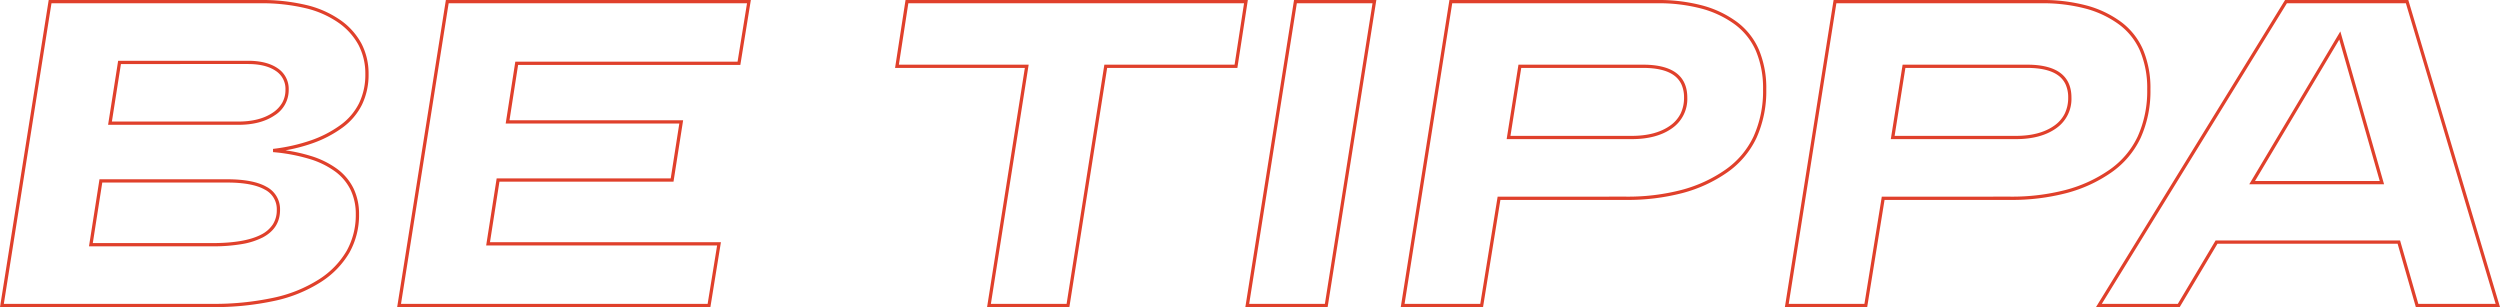
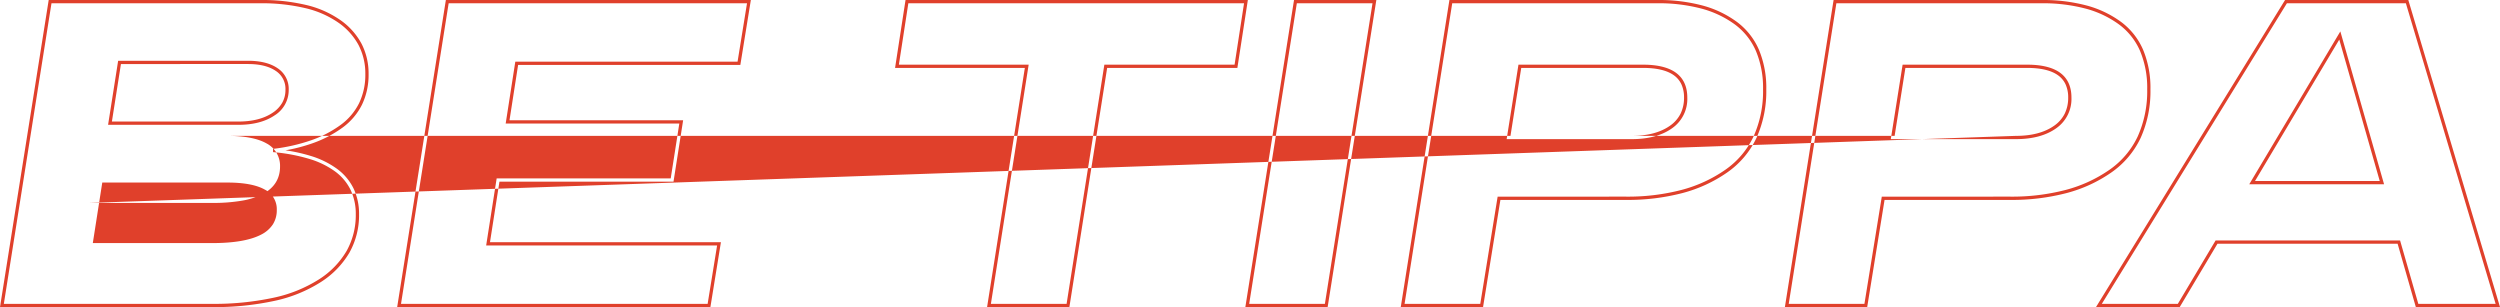
<svg xmlns="http://www.w3.org/2000/svg" width="766.007" height="94.1" viewBox="0 0 766.007 94.1">
-   <path id="BE_TIPPA" data-name="BE TIPPA" d="M20.929,39.4h64.8a58.857,58.857,0,0,1,14.1,1.528,30.541,30.541,0,0,1,10.461,4.617,20.862,20.862,0,0,1,6.486,7.24,19.917,19.917,0,0,1,2.168,9.326,21.081,21.081,0,0,1-2.013,9.347A19.407,19.407,0,0,1,110.9,78.54a35.55,35.55,0,0,1-9.274,4.807,52.221,52.221,0,0,1-8.153,2.114,49.784,49.784,0,0,1,7.687,1.7,26.942,26.942,0,0,1,8.215,4.044,16.411,16.411,0,0,1,4.987,5.993,18.083,18.083,0,0,1,1.662,7.872,23.494,23.494,0,0,1-2.941,11.717,26.769,26.769,0,0,1-8.789,9.049,43.267,43.267,0,0,1-14.212,5.756A87.374,87.374,0,0,1,70.832,133.5H6.008l.092-.578Zm49.9,93.1a86.379,86.379,0,0,0,19.024-1.883A42.278,42.278,0,0,0,103.74,125a25.784,25.784,0,0,0,8.468-8.706,22.507,22.507,0,0,0,2.811-11.225,17.093,17.093,0,0,0-1.564-7.44A15.42,15.42,0,0,0,108.768,92a25.954,25.954,0,0,0-7.911-3.887,54.465,54.465,0,0,0-11.185-2.1l-.015-.994A55.211,55.211,0,0,0,101.289,82.4a34.557,34.557,0,0,0,9.014-4.669,18.42,18.42,0,0,0,5.733-6.717,20.092,20.092,0,0,0,1.911-8.907,18.929,18.929,0,0,0-2.055-8.862,19.875,19.875,0,0,0-6.182-6.891A29.556,29.556,0,0,0,99.589,41.9a57.867,57.867,0,0,0-13.861-1.5H21.783l-14.6,92.1Zm71.792-93.1h93.45l-3.221,19.886H164.759l-2.637,16.955h53.2l-2.95,18.822H159.04l-2.9,18.551H226.9L223.675,133.5H127.7l.092-.578Zm92.274,1H143.478l-14.6,92.1h93.951l2.9-17.886H154.969l3.215-20.551h53.333l2.636-16.822h-53.2L163.9,58.286H232Zm48.571-1H388.354l-3.213,20.817h-39.9L333.668,133.5H308.45l.091-.578,11.48-72.705H280.256Zm103.719,1H284.327l-2.9,18.817h39.769l-.091.578L309.62,132.5h23.194l11.571-73.283h39.9Zm15.318-1h25.219L412.8,133.5H387.584Zm24.048,1H403.36l-14.6,92.1h23.194Zm23.566-1h63.735a52.153,52.153,0,0,1,13.715,1.664,31.626,31.626,0,0,1,10.59,5.019,21.016,21.016,0,0,1,6.793,8.564,30.268,30.268,0,0,1,2.253,12.12,34.789,34.789,0,0,1-2.99,14.859,26.9,26.9,0,0,1-8.992,10.62,43.264,43.264,0,0,1-13.707,6.309,66.16,66.16,0,0,1-17.238,2.1H465.736l-5.32,32.851H435.2Zm54.159,60.249a65.164,65.164,0,0,0,16.976-2.061,42.272,42.272,0,0,0,13.392-6.16A25.917,25.917,0,0,0,543.311,81.2a33.8,33.8,0,0,0,2.9-14.434,29.281,29.281,0,0,0-2.169-11.72,20.027,20.027,0,0,0-6.474-8.161,30.629,30.629,0,0,0-10.257-4.857,51.163,51.163,0,0,0-13.45-1.628H450.974l-14.6,92.1h23.195l5.32-32.851ZM567.825,39.4H631.56a52.152,52.152,0,0,1,13.715,1.664,31.626,31.626,0,0,1,10.59,5.019,21.015,21.015,0,0,1,6.793,8.564,30.269,30.269,0,0,1,2.253,12.12,34.789,34.789,0,0,1-2.99,14.859,26.9,26.9,0,0,1-8.992,10.62,43.263,43.263,0,0,1-13.707,6.309,66.161,66.161,0,0,1-17.238,2.1H583.441L578.12,133.5H552.9Zm54.159,60.249a65.165,65.165,0,0,0,16.976-2.061,42.271,42.271,0,0,0,13.392-6.16A25.918,25.918,0,0,0,661.016,81.2a33.8,33.8,0,0,0,2.9-14.434,29.28,29.28,0,0,0-2.17-11.72,20.026,20.026,0,0,0-6.474-8.161,30.632,30.632,0,0,0-10.258-4.857A51.163,51.163,0,0,0,631.56,40.4H568.679l-14.6,92.1h23.195l5.32-32.851ZM706.16,39.4h37.759l28.1,94.1H746.229l-5.586-19.418h-55.2L673.872,133.5H648.221l.469-.762Zm37.014,1H706.718l-56.707,92.1H673.3l11.571-19.418H741.4l5.586,19.418h23.69Zm-20.08,8.625,13.4,46.837h-41.31l.451-.756Zm12.075,45.837-12.4-43.338L696.945,94.861ZM42.208,58.02H82c3.81,0,6.858.768,9.061,2.283a7.578,7.578,0,0,1,3.409,6.6,9.106,9.106,0,0,1-4.343,7.862c-2.82,1.91-6.539,2.879-11.053,2.879H39.125Zm36.87,18.62c4.311,0,7.841-.911,10.493-2.707a9.114,9.114,0,0,0,2.935-3.087,8.047,8.047,0,0,0,.968-3.947A6.548,6.548,0,0,0,90.5,61.126c-2.033-1.4-4.891-2.106-8.495-2.106H43.064L40.295,76.64ZM471.267,59.217h38.2c4.433,0,7.822.838,10.072,2.491,2.3,1.688,3.463,4.24,3.463,7.585a10.937,10.937,0,0,1-4.734,9.452c-3.086,2.179-7.211,3.284-12.258,3.284H467.65Zm34.741,21.812c4.837,0,8.767-1.043,11.682-3.1a9.949,9.949,0,0,0,3.233-3.672A11.007,11.007,0,0,0,522,69.293a9.61,9.61,0,0,0-.77-3.983,7.059,7.059,0,0,0-2.285-2.8c-2.075-1.524-5.264-2.3-9.479-2.3H472.121l-3.3,20.812Zm82.964-21.812h38.2c4.433,0,7.822.838,10.071,2.491,2.3,1.688,3.462,4.24,3.462,7.585a10.937,10.937,0,0,1-4.734,9.452c-3.087,2.179-7.211,3.284-12.258,3.284H585.355Zm34.741,21.812c4.837,0,8.767-1.043,11.682-3.1a9.949,9.949,0,0,0,3.233-3.672,11.007,11.007,0,0,0,1.078-4.963,9.609,9.609,0,0,0-.77-3.983,7.059,7.059,0,0,0-2.285-2.8c-2.075-1.524-5.264-2.3-9.479-2.3H589.826l-3.3,20.812ZM36.489,94.329H75.62c5.294,0,9.338.771,12.017,2.293a7.719,7.719,0,0,1,4.177,7.118c0,3.73-1.79,6.564-5.321,8.422a22.225,22.225,0,0,1-6.464,2.045,52.5,52.5,0,0,1-8.931.673H33.274ZM71.1,113.88c6.625,0,11.648-.876,14.929-2.6a9.232,9.232,0,0,0,3.6-3.15,8.061,8.061,0,0,0,1.186-4.387,6.7,6.7,0,0,0-3.67-6.249c-2.527-1.435-6.4-2.162-11.524-2.162H37.345l-2.9,18.551Z" transform="translate(-6.008 -39.4)" fill="#e0402b" />
+   <path id="BE_TIPPA" data-name="BE TIPPA" d="M20.929,39.4h64.8a58.857,58.857,0,0,1,14.1,1.528,30.541,30.541,0,0,1,10.461,4.617,20.862,20.862,0,0,1,6.486,7.24,19.917,19.917,0,0,1,2.168,9.326,21.081,21.081,0,0,1-2.013,9.347A19.407,19.407,0,0,1,110.9,78.54a35.55,35.55,0,0,1-9.274,4.807,52.221,52.221,0,0,1-8.153,2.114,49.784,49.784,0,0,1,7.687,1.7,26.942,26.942,0,0,1,8.215,4.044,16.411,16.411,0,0,1,4.987,5.993,18.083,18.083,0,0,1,1.662,7.872,23.494,23.494,0,0,1-2.941,11.717,26.769,26.769,0,0,1-8.789,9.049,43.267,43.267,0,0,1-14.212,5.756A87.374,87.374,0,0,1,70.832,133.5H6.008l.092-.578Zm49.9,93.1a86.379,86.379,0,0,0,19.024-1.883A42.278,42.278,0,0,0,103.74,125a25.784,25.784,0,0,0,8.468-8.706,22.507,22.507,0,0,0,2.811-11.225,17.093,17.093,0,0,0-1.564-7.44A15.42,15.42,0,0,0,108.768,92a25.954,25.954,0,0,0-7.911-3.887,54.465,54.465,0,0,0-11.185-2.1l-.015-.994A55.211,55.211,0,0,0,101.289,82.4a34.557,34.557,0,0,0,9.014-4.669,18.42,18.42,0,0,0,5.733-6.717,20.092,20.092,0,0,0,1.911-8.907,18.929,18.929,0,0,0-2.055-8.862,19.875,19.875,0,0,0-6.182-6.891A29.556,29.556,0,0,0,99.589,41.9a57.867,57.867,0,0,0-13.861-1.5H21.783l-14.6,92.1Zm71.792-93.1h93.45l-3.221,19.886H164.759l-2.637,16.955h53.2l-2.95,18.822H159.04l-2.9,18.551H226.9L223.675,133.5H127.7l.092-.578Zm92.274,1H143.478l-14.6,92.1h93.951l2.9-17.886H154.969l3.215-20.551h53.333l2.636-16.822h-53.2L163.9,58.286H232Zm48.571-1H388.354l-3.213,20.817h-39.9L333.668,133.5H308.45l.091-.578,11.48-72.705H280.256Zm103.719,1H284.327l-2.9,18.817h39.769l-.091.578L309.62,132.5h23.194l11.571-73.283h39.9Zm15.318-1h25.219L412.8,133.5H387.584Zm24.048,1H403.36l-14.6,92.1h23.194Zm23.566-1h63.735a52.153,52.153,0,0,1,13.715,1.664,31.626,31.626,0,0,1,10.59,5.019,21.016,21.016,0,0,1,6.793,8.564,30.268,30.268,0,0,1,2.253,12.12,34.789,34.789,0,0,1-2.99,14.859,26.9,26.9,0,0,1-8.992,10.62,43.264,43.264,0,0,1-13.707,6.309,66.16,66.16,0,0,1-17.238,2.1H465.736l-5.32,32.851H435.2Zm54.159,60.249a65.164,65.164,0,0,0,16.976-2.061,42.272,42.272,0,0,0,13.392-6.16A25.917,25.917,0,0,0,543.311,81.2a33.8,33.8,0,0,0,2.9-14.434,29.281,29.281,0,0,0-2.169-11.72,20.027,20.027,0,0,0-6.474-8.161,30.629,30.629,0,0,0-10.257-4.857,51.163,51.163,0,0,0-13.45-1.628H450.974l-14.6,92.1h23.195l5.32-32.851ZM567.825,39.4H631.56a52.152,52.152,0,0,1,13.715,1.664,31.626,31.626,0,0,1,10.59,5.019,21.015,21.015,0,0,1,6.793,8.564,30.269,30.269,0,0,1,2.253,12.12,34.789,34.789,0,0,1-2.99,14.859,26.9,26.9,0,0,1-8.992,10.62,43.263,43.263,0,0,1-13.707,6.309,66.161,66.161,0,0,1-17.238,2.1H583.441L578.12,133.5H552.9Zm54.159,60.249a65.165,65.165,0,0,0,16.976-2.061,42.271,42.271,0,0,0,13.392-6.16A25.918,25.918,0,0,0,661.016,81.2a33.8,33.8,0,0,0,2.9-14.434,29.28,29.28,0,0,0-2.17-11.72,20.026,20.026,0,0,0-6.474-8.161,30.632,30.632,0,0,0-10.258-4.857A51.163,51.163,0,0,0,631.56,40.4H568.679l-14.6,92.1h23.195l5.32-32.851ZM706.16,39.4h37.759l28.1,94.1H746.229l-5.586-19.418h-55.2L673.872,133.5H648.221l.469-.762Zm37.014,1H706.718l-56.707,92.1H673.3l11.571-19.418H741.4l5.586,19.418h23.69Zm-20.08,8.625,13.4,46.837h-41.31l.451-.756Zm12.075,45.837-12.4-43.338L696.945,94.861ZM42.208,58.02H82c3.81,0,6.858.768,9.061,2.283a7.578,7.578,0,0,1,3.409,6.6,9.106,9.106,0,0,1-4.343,7.862c-2.82,1.91-6.539,2.879-11.053,2.879H39.125Zm36.87,18.62c4.311,0,7.841-.911,10.493-2.707a9.114,9.114,0,0,0,2.935-3.087,8.047,8.047,0,0,0,.968-3.947A6.548,6.548,0,0,0,90.5,61.126c-2.033-1.4-4.891-2.106-8.495-2.106H43.064L40.295,76.64ZM471.267,59.217h38.2c4.433,0,7.822.838,10.072,2.491,2.3,1.688,3.463,4.24,3.463,7.585a10.937,10.937,0,0,1-4.734,9.452c-3.086,2.179-7.211,3.284-12.258,3.284H467.65Zm34.741,21.812c4.837,0,8.767-1.043,11.682-3.1a9.949,9.949,0,0,0,3.233-3.672A11.007,11.007,0,0,0,522,69.293a9.61,9.61,0,0,0-.77-3.983,7.059,7.059,0,0,0-2.285-2.8c-2.075-1.524-5.264-2.3-9.479-2.3H472.121l-3.3,20.812Zm82.964-21.812h38.2c4.433,0,7.822.838,10.071,2.491,2.3,1.688,3.462,4.24,3.462,7.585a10.937,10.937,0,0,1-4.734,9.452c-3.087,2.179-7.211,3.284-12.258,3.284H585.355Zm34.741,21.812c4.837,0,8.767-1.043,11.682-3.1a9.949,9.949,0,0,0,3.233-3.672,11.007,11.007,0,0,0,1.078-4.963,9.609,9.609,0,0,0-.77-3.983,7.059,7.059,0,0,0-2.285-2.8c-2.075-1.524-5.264-2.3-9.479-2.3H589.826l-3.3,20.812ZH75.62c5.294,0,9.338.771,12.017,2.293a7.719,7.719,0,0,1,4.177,7.118c0,3.73-1.79,6.564-5.321,8.422a22.225,22.225,0,0,1-6.464,2.045,52.5,52.5,0,0,1-8.931.673H33.274ZM71.1,113.88c6.625,0,11.648-.876,14.929-2.6a9.232,9.232,0,0,0,3.6-3.15,8.061,8.061,0,0,0,1.186-4.387,6.7,6.7,0,0,0-3.67-6.249c-2.527-1.435-6.4-2.162-11.524-2.162H37.345l-2.9,18.551Z" transform="translate(-6.008 -39.4)" fill="#e0402b" />
</svg>